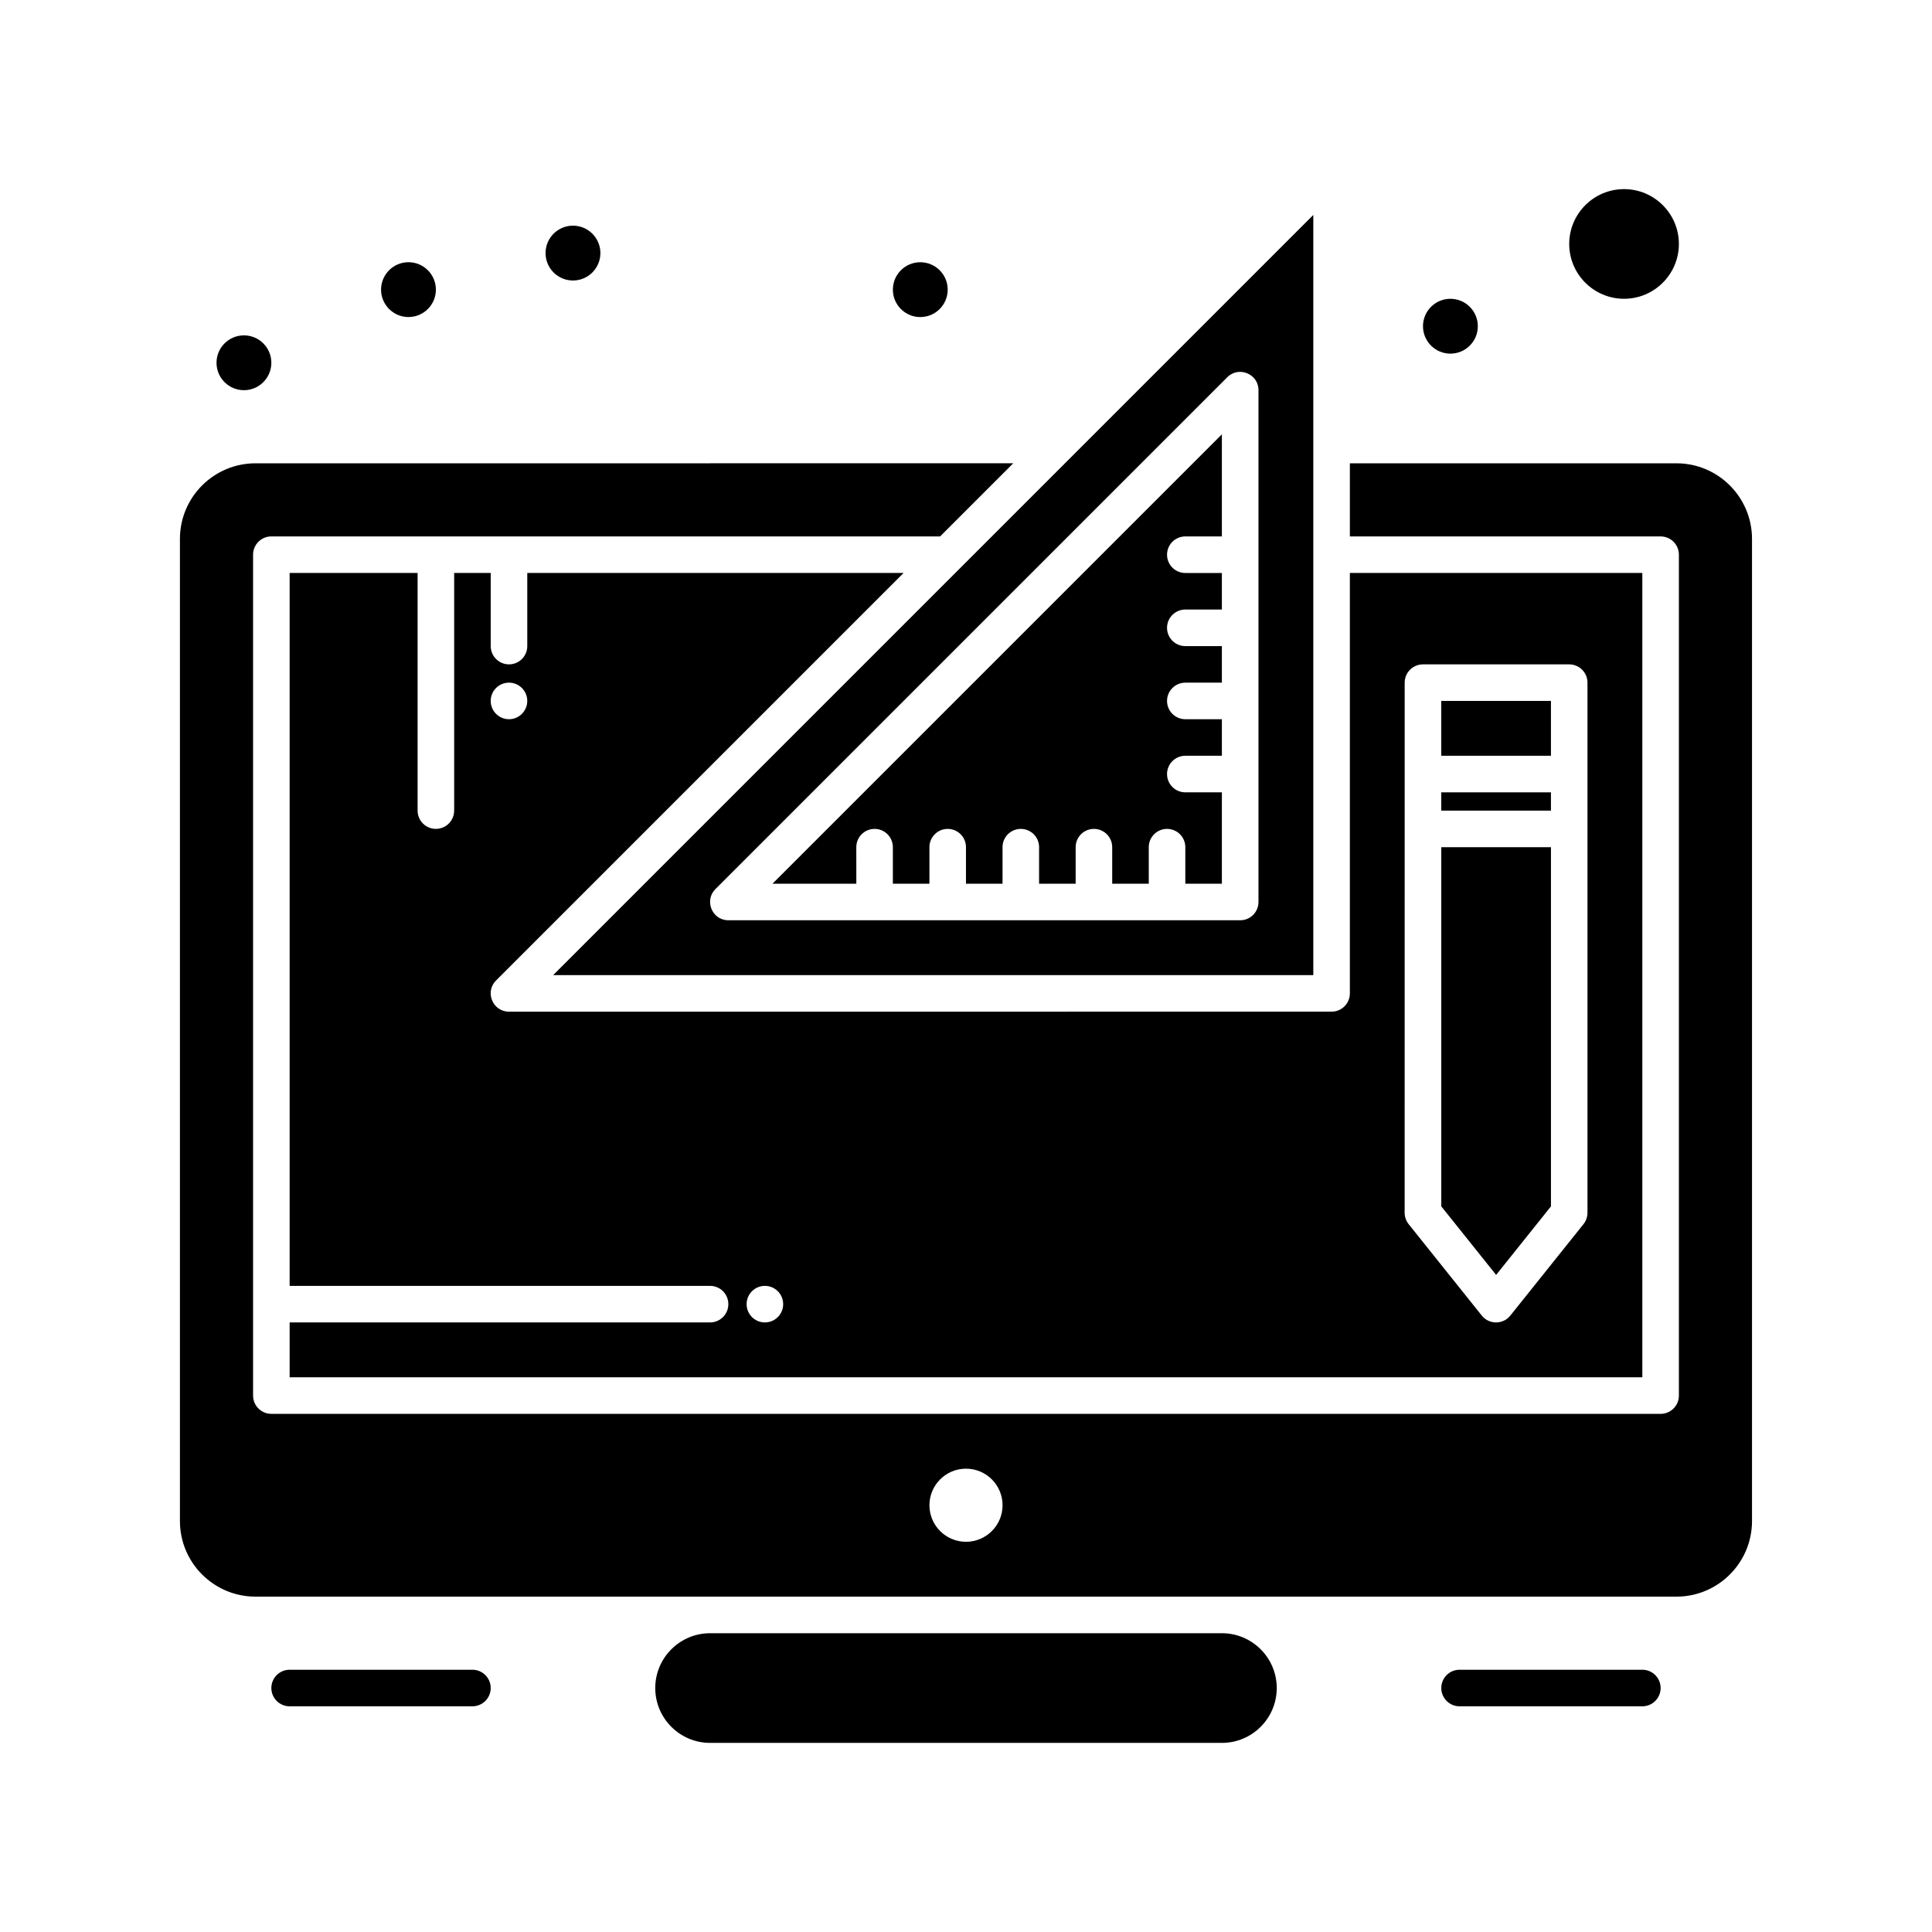
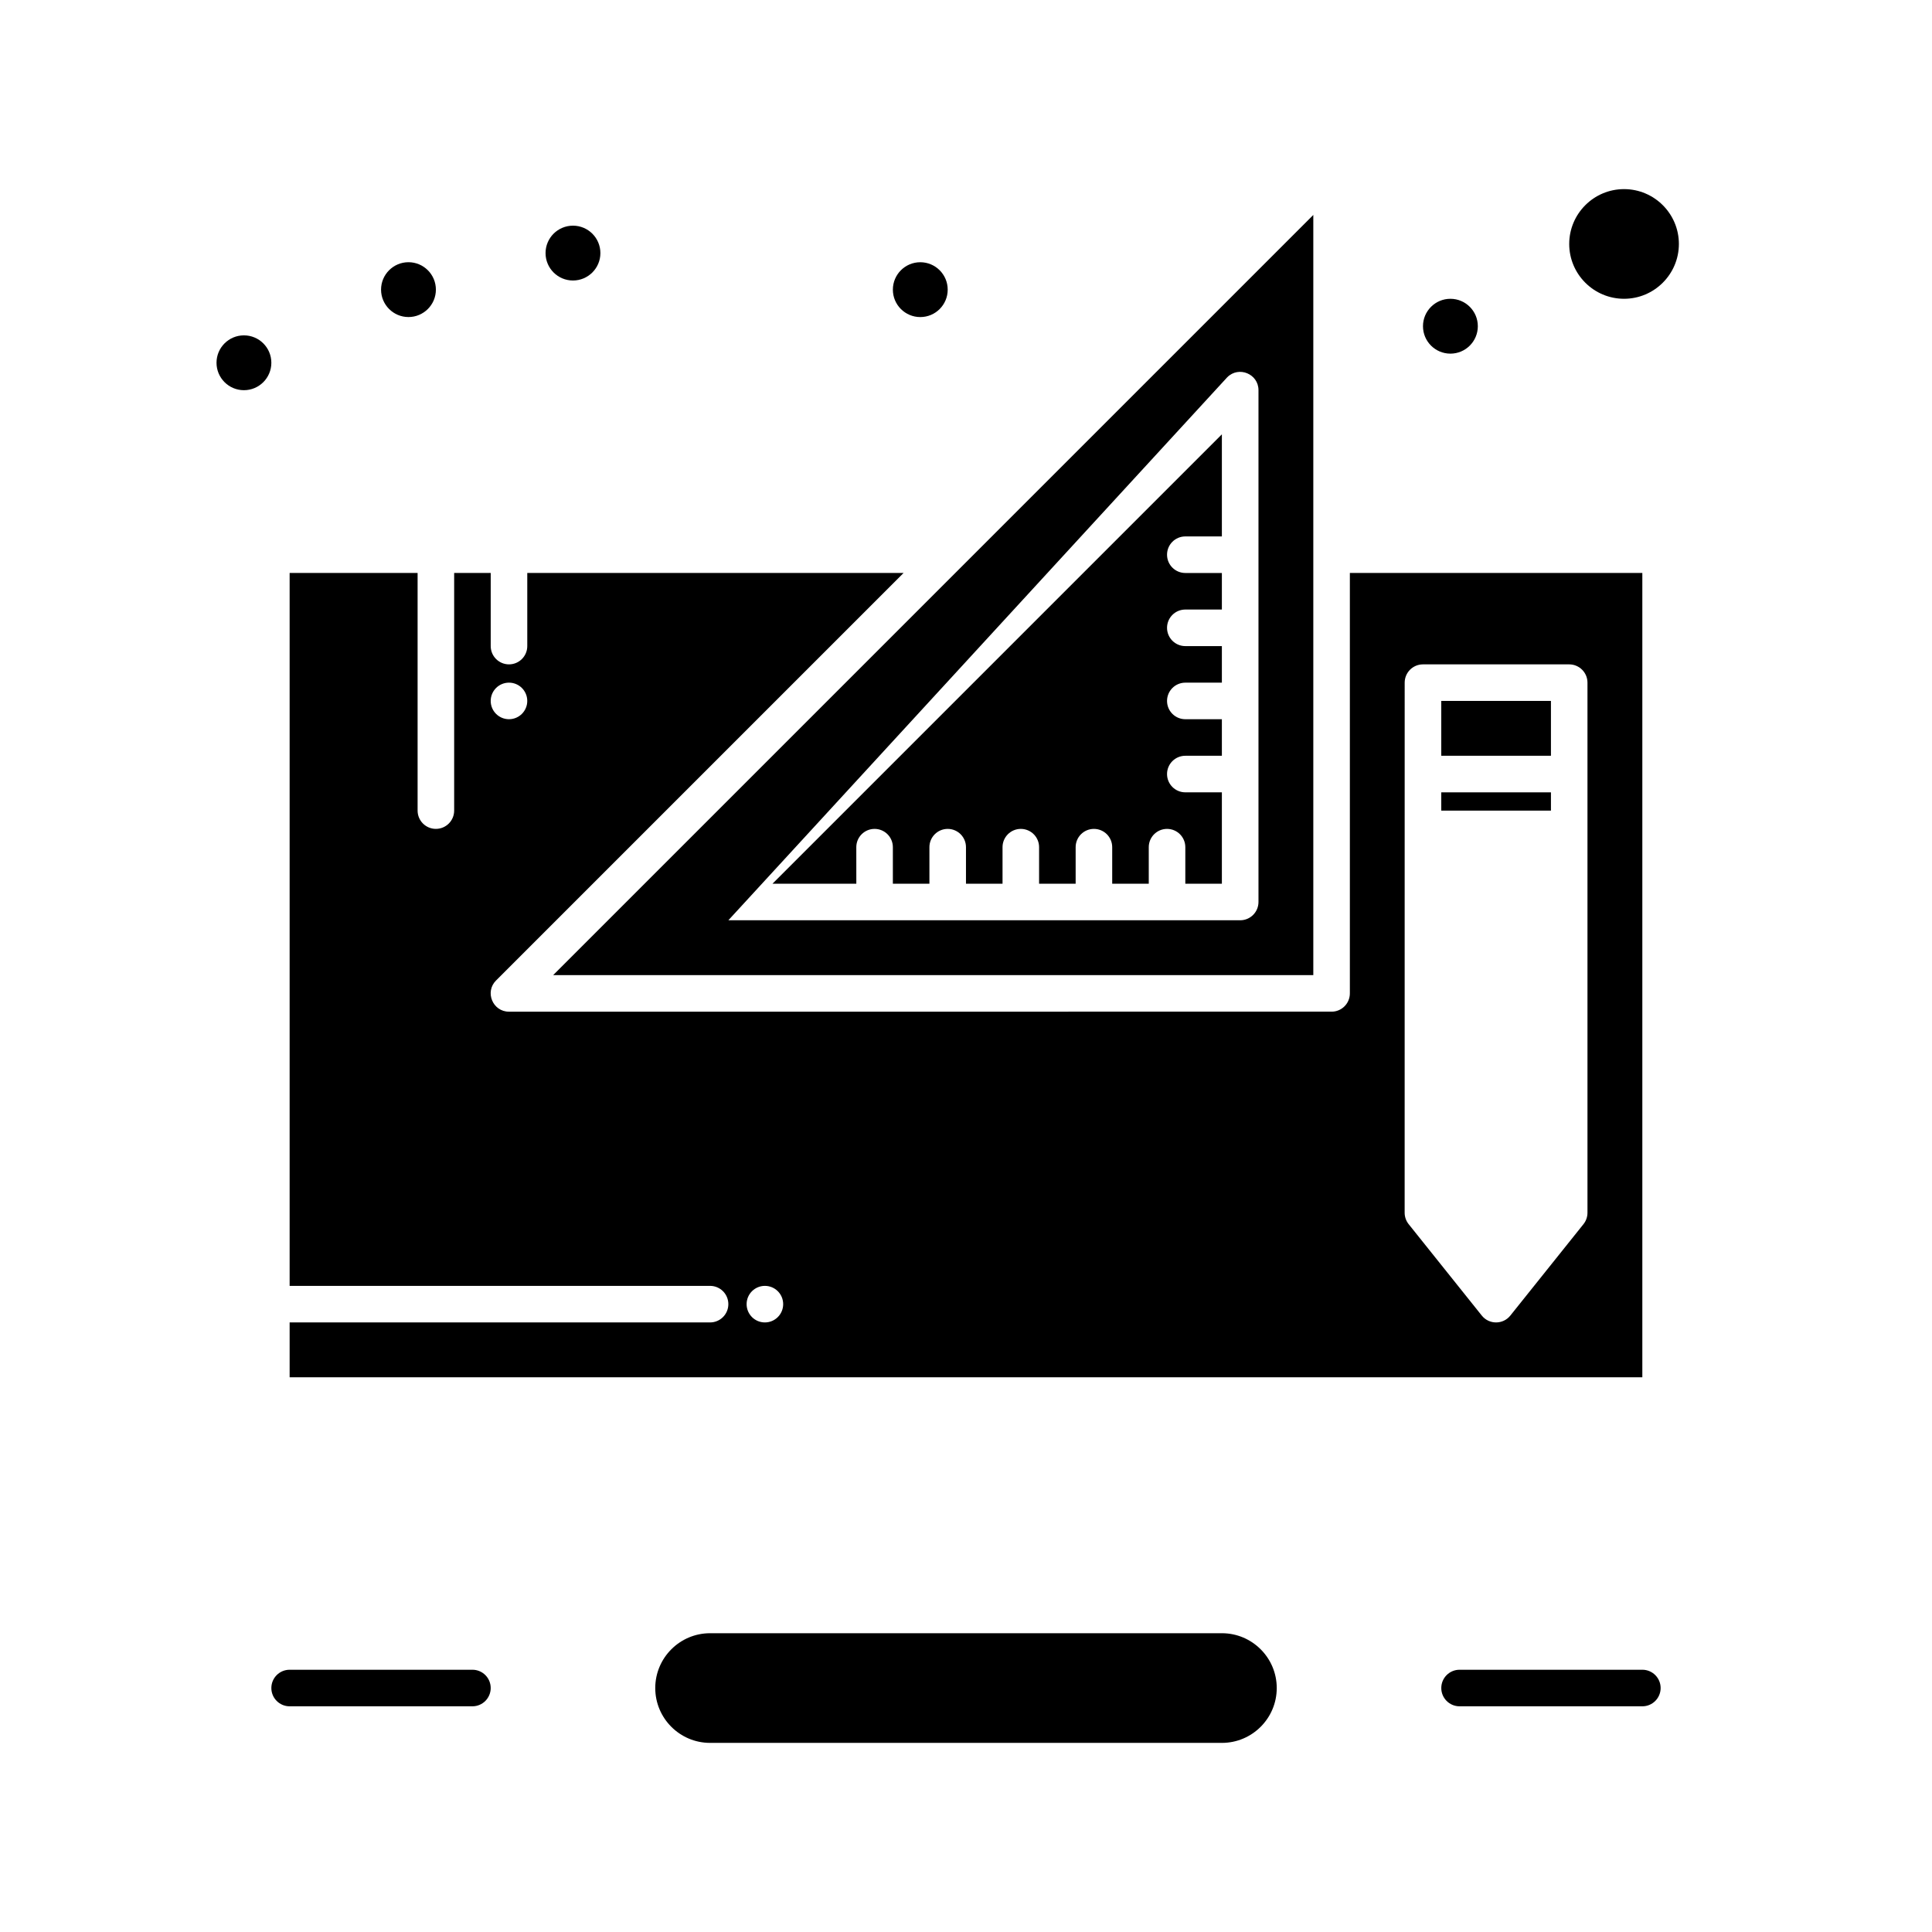
<svg xmlns="http://www.w3.org/2000/svg" fill="#000000" width="800px" height="800px" version="1.1" viewBox="144 144 512 512">
  <g>
-     <path d="m555.02 463.7v-95.188h-29.066v95.188l14.535 18.164z" />
    <path d="m275.46 403.84 108-108h-99.727v19.379c0 2.676-2.168 4.844-4.844 4.844s-4.844-2.168-4.844-4.844v-19.379h-9.688v62.977c0 2.676-2.168 4.844-4.844 4.844s-4.844-2.168-4.844-4.844v-62.977h-33.914v188.93h111.42c2.676 0 4.844 2.168 4.844 4.844 0 2.676-2.168 4.844-4.844 4.844h-111.42v14.531h358.48v-213.15h-77.508v111.42c0 2.676-2.168 4.844-4.844 4.844l-218 0.004c-4.301 0-6.473-5.223-3.426-8.27zm3.426-78.93c2.676 0 4.844 2.168 4.844 4.844 0 2.676-2.168 4.844-4.844 4.844s-4.844-2.168-4.844-4.844c0-2.676 2.168-4.844 4.844-4.844zm237.37 0c0-2.676 2.168-4.844 4.844-4.844h38.754c2.676 0 4.844 2.168 4.844 4.844v140.48c0 1.102-0.375 2.168-1.062 3.027l-19.379 24.223c-1.938 2.422-5.625 2.426-7.566 0l-19.379-24.223c-0.688-0.859-1.062-1.926-1.062-3.027zm-169.55 159.86c2.676 0 4.844 2.168 4.844 4.844 0 2.676-2.168 4.844-4.844 4.844-2.676 0-4.844-2.168-4.844-4.844 0-2.676 2.168-4.844 4.844-4.844z" />
-     <path d="m492.04 402.42v-201.46l-201.45 201.46zm-22.801-158.45c3.043-3.039 8.27-0.887 8.27 3.426v135.64c0 2.676-2.168 4.844-4.844 4.844h-135.64c-4.301 0-6.473-5.219-3.426-8.27z" />
+     <path d="m492.04 402.42v-201.46l-201.45 201.46zm-22.801-158.45c3.043-3.039 8.27-0.887 8.27 3.426v135.64c0 2.676-2.168 4.844-4.844 4.844h-135.64z" />
    <path d="m525.95 329.75h29.066v14.531h-29.066z" />
    <path d="m525.95 353.98h29.066v4.844h-29.066z" />
    <path d="m370.93 368.51c0-2.676 2.168-4.844 4.844-4.844 2.676 0 4.844 2.168 4.844 4.844v9.688h9.688v-9.688c0-2.676 2.168-4.844 4.844-4.844 2.676 0 4.844 2.168 4.844 4.844v9.688h9.688v-9.688c0-2.676 2.168-4.844 4.844-4.844 2.676 0 4.844 2.168 4.844 4.844v9.688h9.688v-9.688c0-2.676 2.168-4.844 4.844-4.844 2.676 0 4.844 2.168 4.844 4.844v9.688h9.688v-9.688c0-2.676 2.168-4.844 4.844-4.844 2.676 0 4.844 2.168 4.844 4.844v9.688h9.688v-24.223h-9.688c-2.676 0-4.844-2.168-4.844-4.844 0-2.676 2.168-4.844 4.844-4.844h9.688v-9.688h-9.688c-2.676 0-4.844-2.168-4.844-4.844 0-2.676 2.168-4.844 4.844-4.844h9.688v-9.688h-9.688c-2.676 0-4.844-2.168-4.844-4.844 0-2.676 2.168-4.844 4.844-4.844h9.688v-9.688h-9.688c-2.676 0-4.844-2.168-4.844-4.844 0-2.676 2.168-4.844 4.844-4.844h9.688v-27.059l-119.09 119.09h22.215z" />
    <path d="m467.82 576.82h-135.64c-8.012 0-14.531 6.519-14.531 14.531 0 8.016 6.519 14.531 14.531 14.531h135.64c8.012 0 14.531-6.519 14.531-14.531 0-8.012-6.519-14.531-14.531-14.531z" />
    <path d="m574.39 223.18c8.012 0 14.531-6.519 14.531-14.531 0-8.012-6.519-14.531-14.531-14.531-8.016 0-14.531 6.519-14.531 14.531-0.004 8.012 6.516 14.531 14.531 14.531z" />
-     <path d="m588.28 266.78h-86.551v19.379h82.352c2.676 0 4.844 2.168 4.844 4.844v222.84c0 2.676-2.168 4.844-4.844 4.844l-368.17-0.004c-2.676 0-4.844-2.168-4.844-4.844v-222.84c0-2.676 2.168-4.844 4.844-4.844h177.23l19.379-19.379-200.81 0.004c-11.043 0-20.027 8.98-20.027 20.023v260.3c0 11.039 8.98 20.023 20.023 20.023h376.57c11.043 0 20.023-8.984 20.023-20.023v-260.3c0-11.043-8.984-20.023-20.023-20.023zm-188.28 285.81c-5.352 0-9.688-4.34-9.688-9.688 0-5.352 4.336-9.688 9.688-9.688s9.688 4.34 9.688 9.688c0 5.352-4.34 9.688-9.688 9.688z" />
    <path d="m252.25 228.02c4.008 0 7.266-3.258 7.266-7.266 0-4.008-3.258-7.266-7.266-7.266-4.008 0-7.266 3.258-7.266 7.266 0 4.008 3.262 7.266 7.266 7.266z" />
    <path d="m579.24 586.5h-48.441c-2.676 0-4.844 2.168-4.844 4.844 0 2.676 2.168 4.844 4.844 4.844h48.441c2.676 0 4.844-2.168 4.844-4.844 0-2.676-2.168-4.844-4.844-4.844z" />
    <path d="m269.2 586.5h-48.445c-2.676 0-4.844 2.168-4.844 4.844 0 2.676 2.168 4.844 4.844 4.844h48.441c2.676 0 4.844-2.168 4.844-4.844 0.004-2.676-2.164-4.844-4.84-4.844z" />
    <path d="m303.11 211.07c0 4.012-3.254 7.266-7.269 7.266-4.012 0-7.266-3.254-7.266-7.266 0-4.012 3.254-7.266 7.266-7.266 4.016 0 7.269 3.254 7.269 7.266" />
    <path d="m395.15 220.76c0 4.016-3.25 7.266-7.266 7.266-4.012 0-7.266-3.25-7.266-7.266 0-4.012 3.254-7.266 7.266-7.266 4.016 0 7.266 3.254 7.266 7.266" />
    <path d="m535.64 230.45c0 4.016-3.254 7.269-7.266 7.269-4.016 0-7.269-3.254-7.269-7.269 0-4.012 3.254-7.266 7.269-7.266 4.012 0 7.266 3.254 7.266 7.266" />
    <path d="m215.91 240.14c0 4.012-3.254 7.266-7.266 7.266-4.016 0-7.266-3.254-7.266-7.266 0-4.016 3.25-7.266 7.266-7.266 4.012 0 7.266 3.25 7.266 7.266" />
  </g>
</svg>